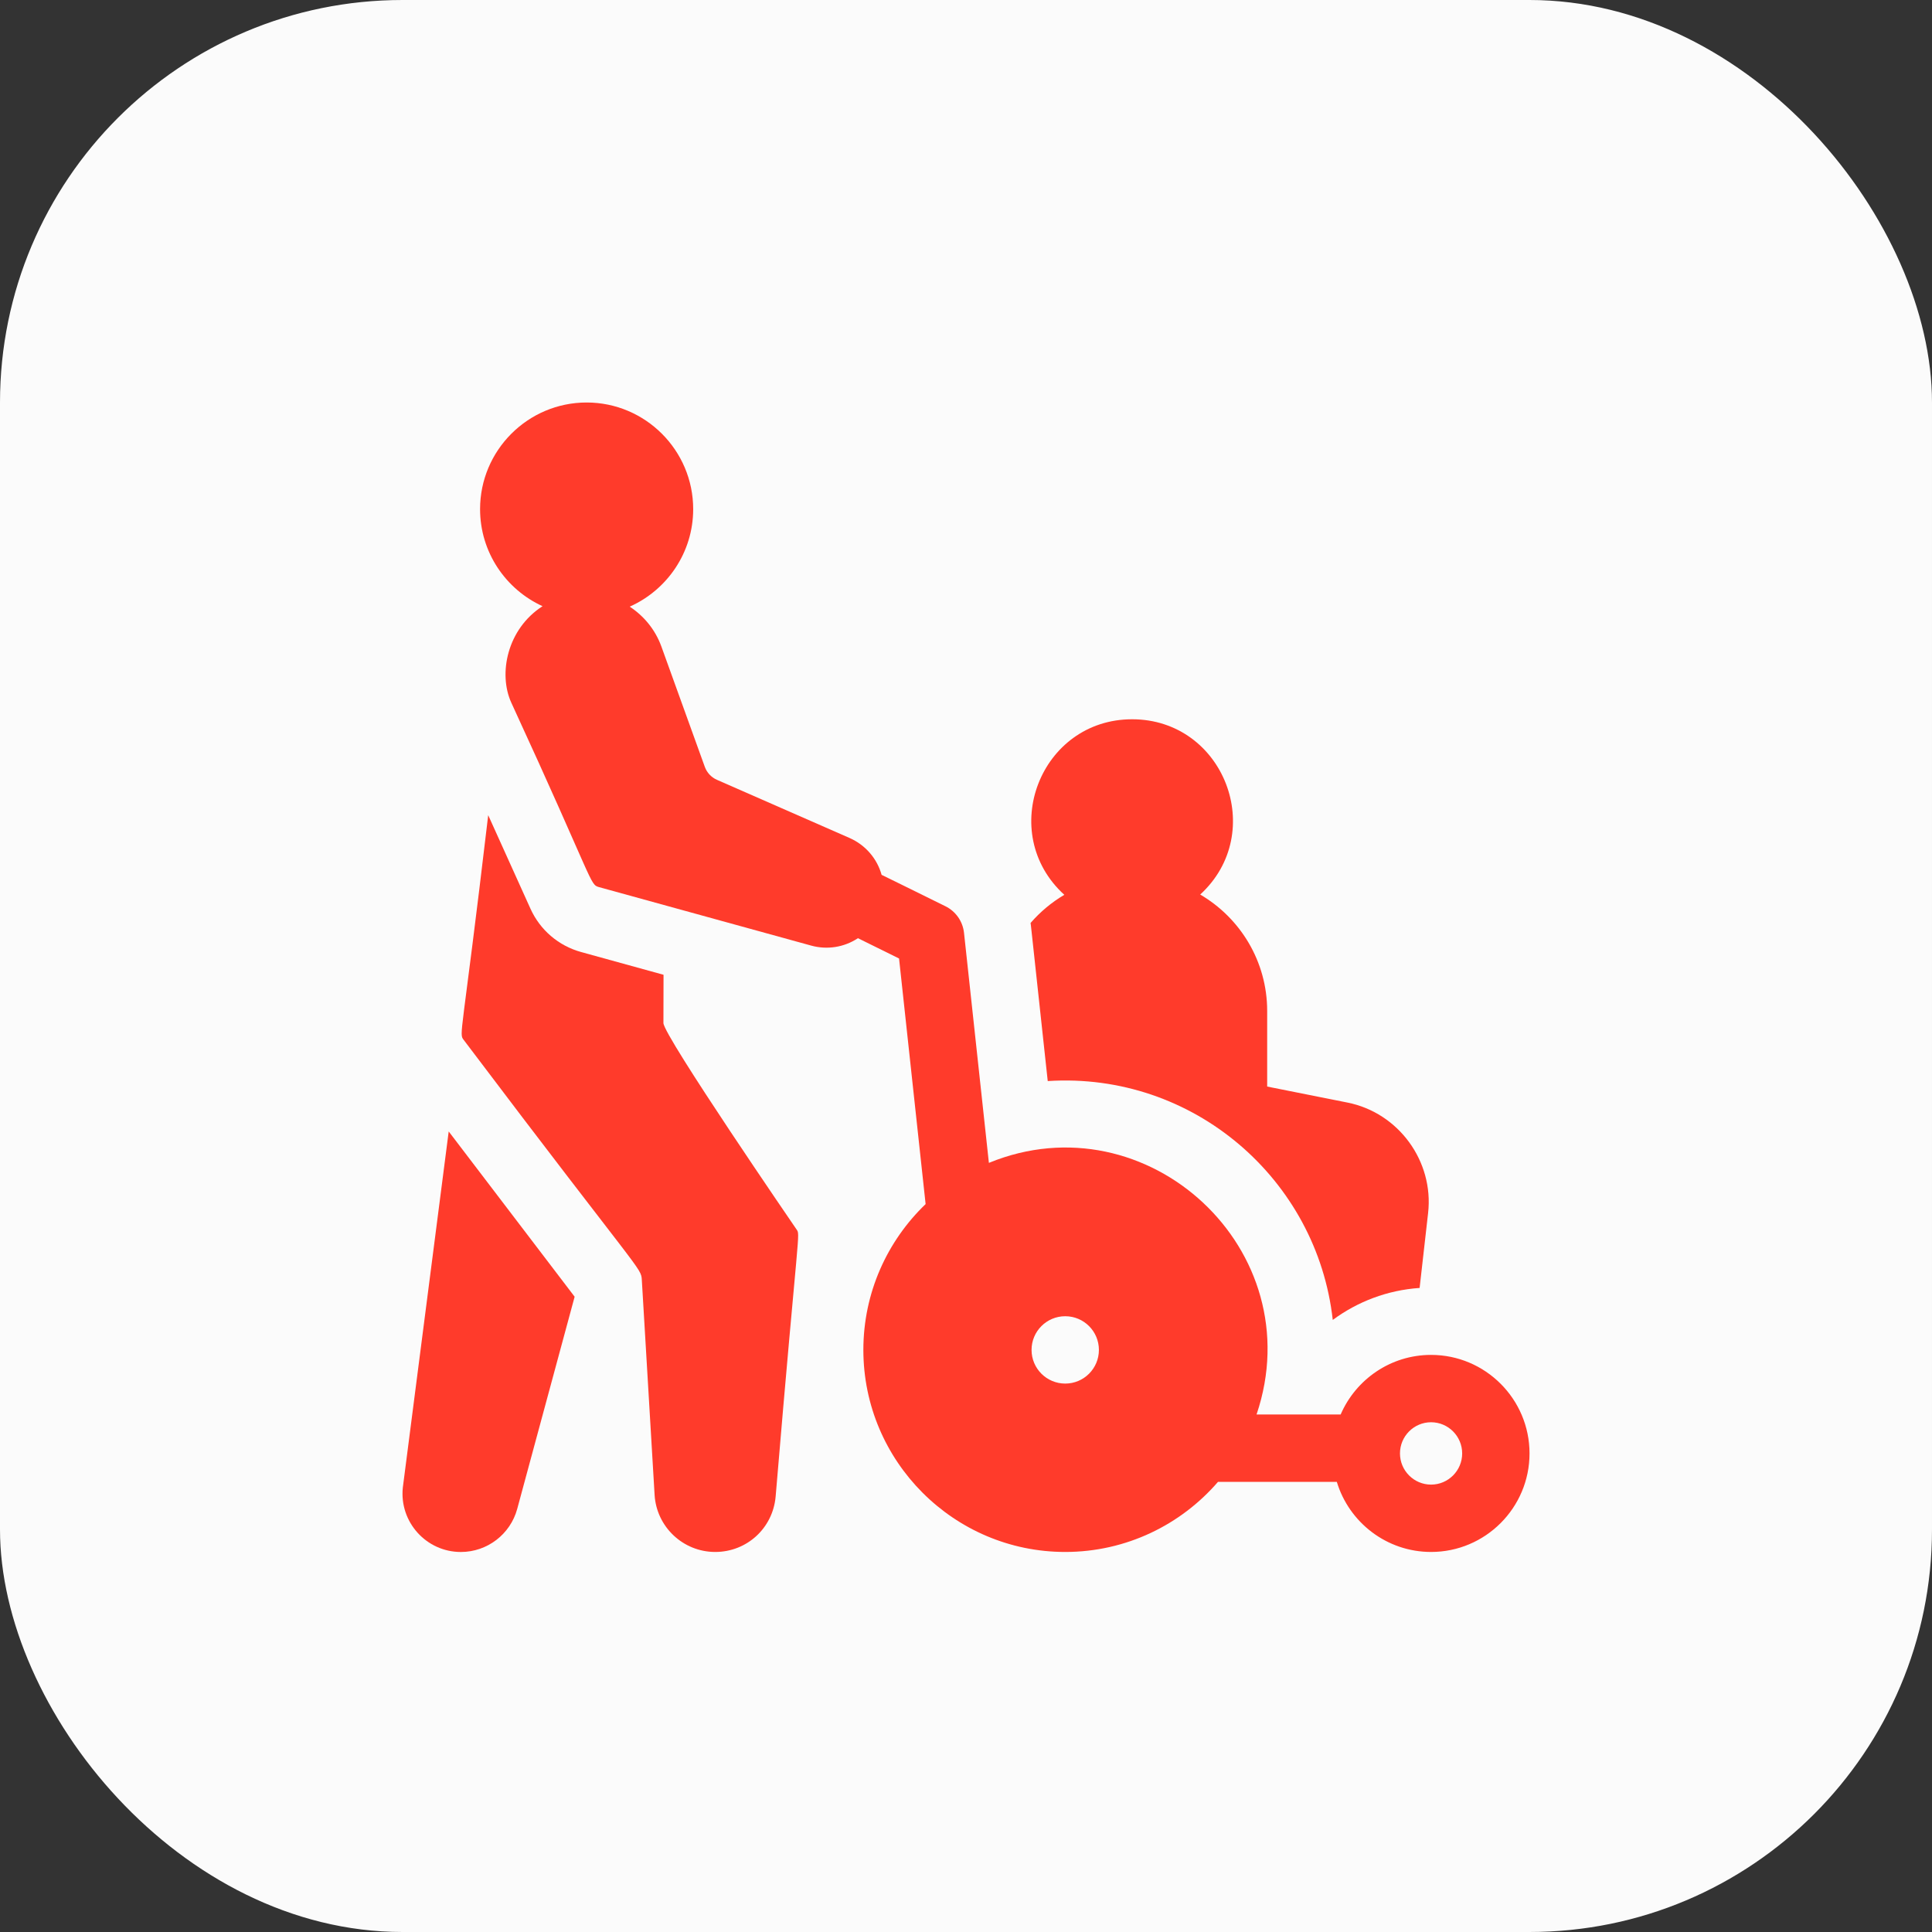
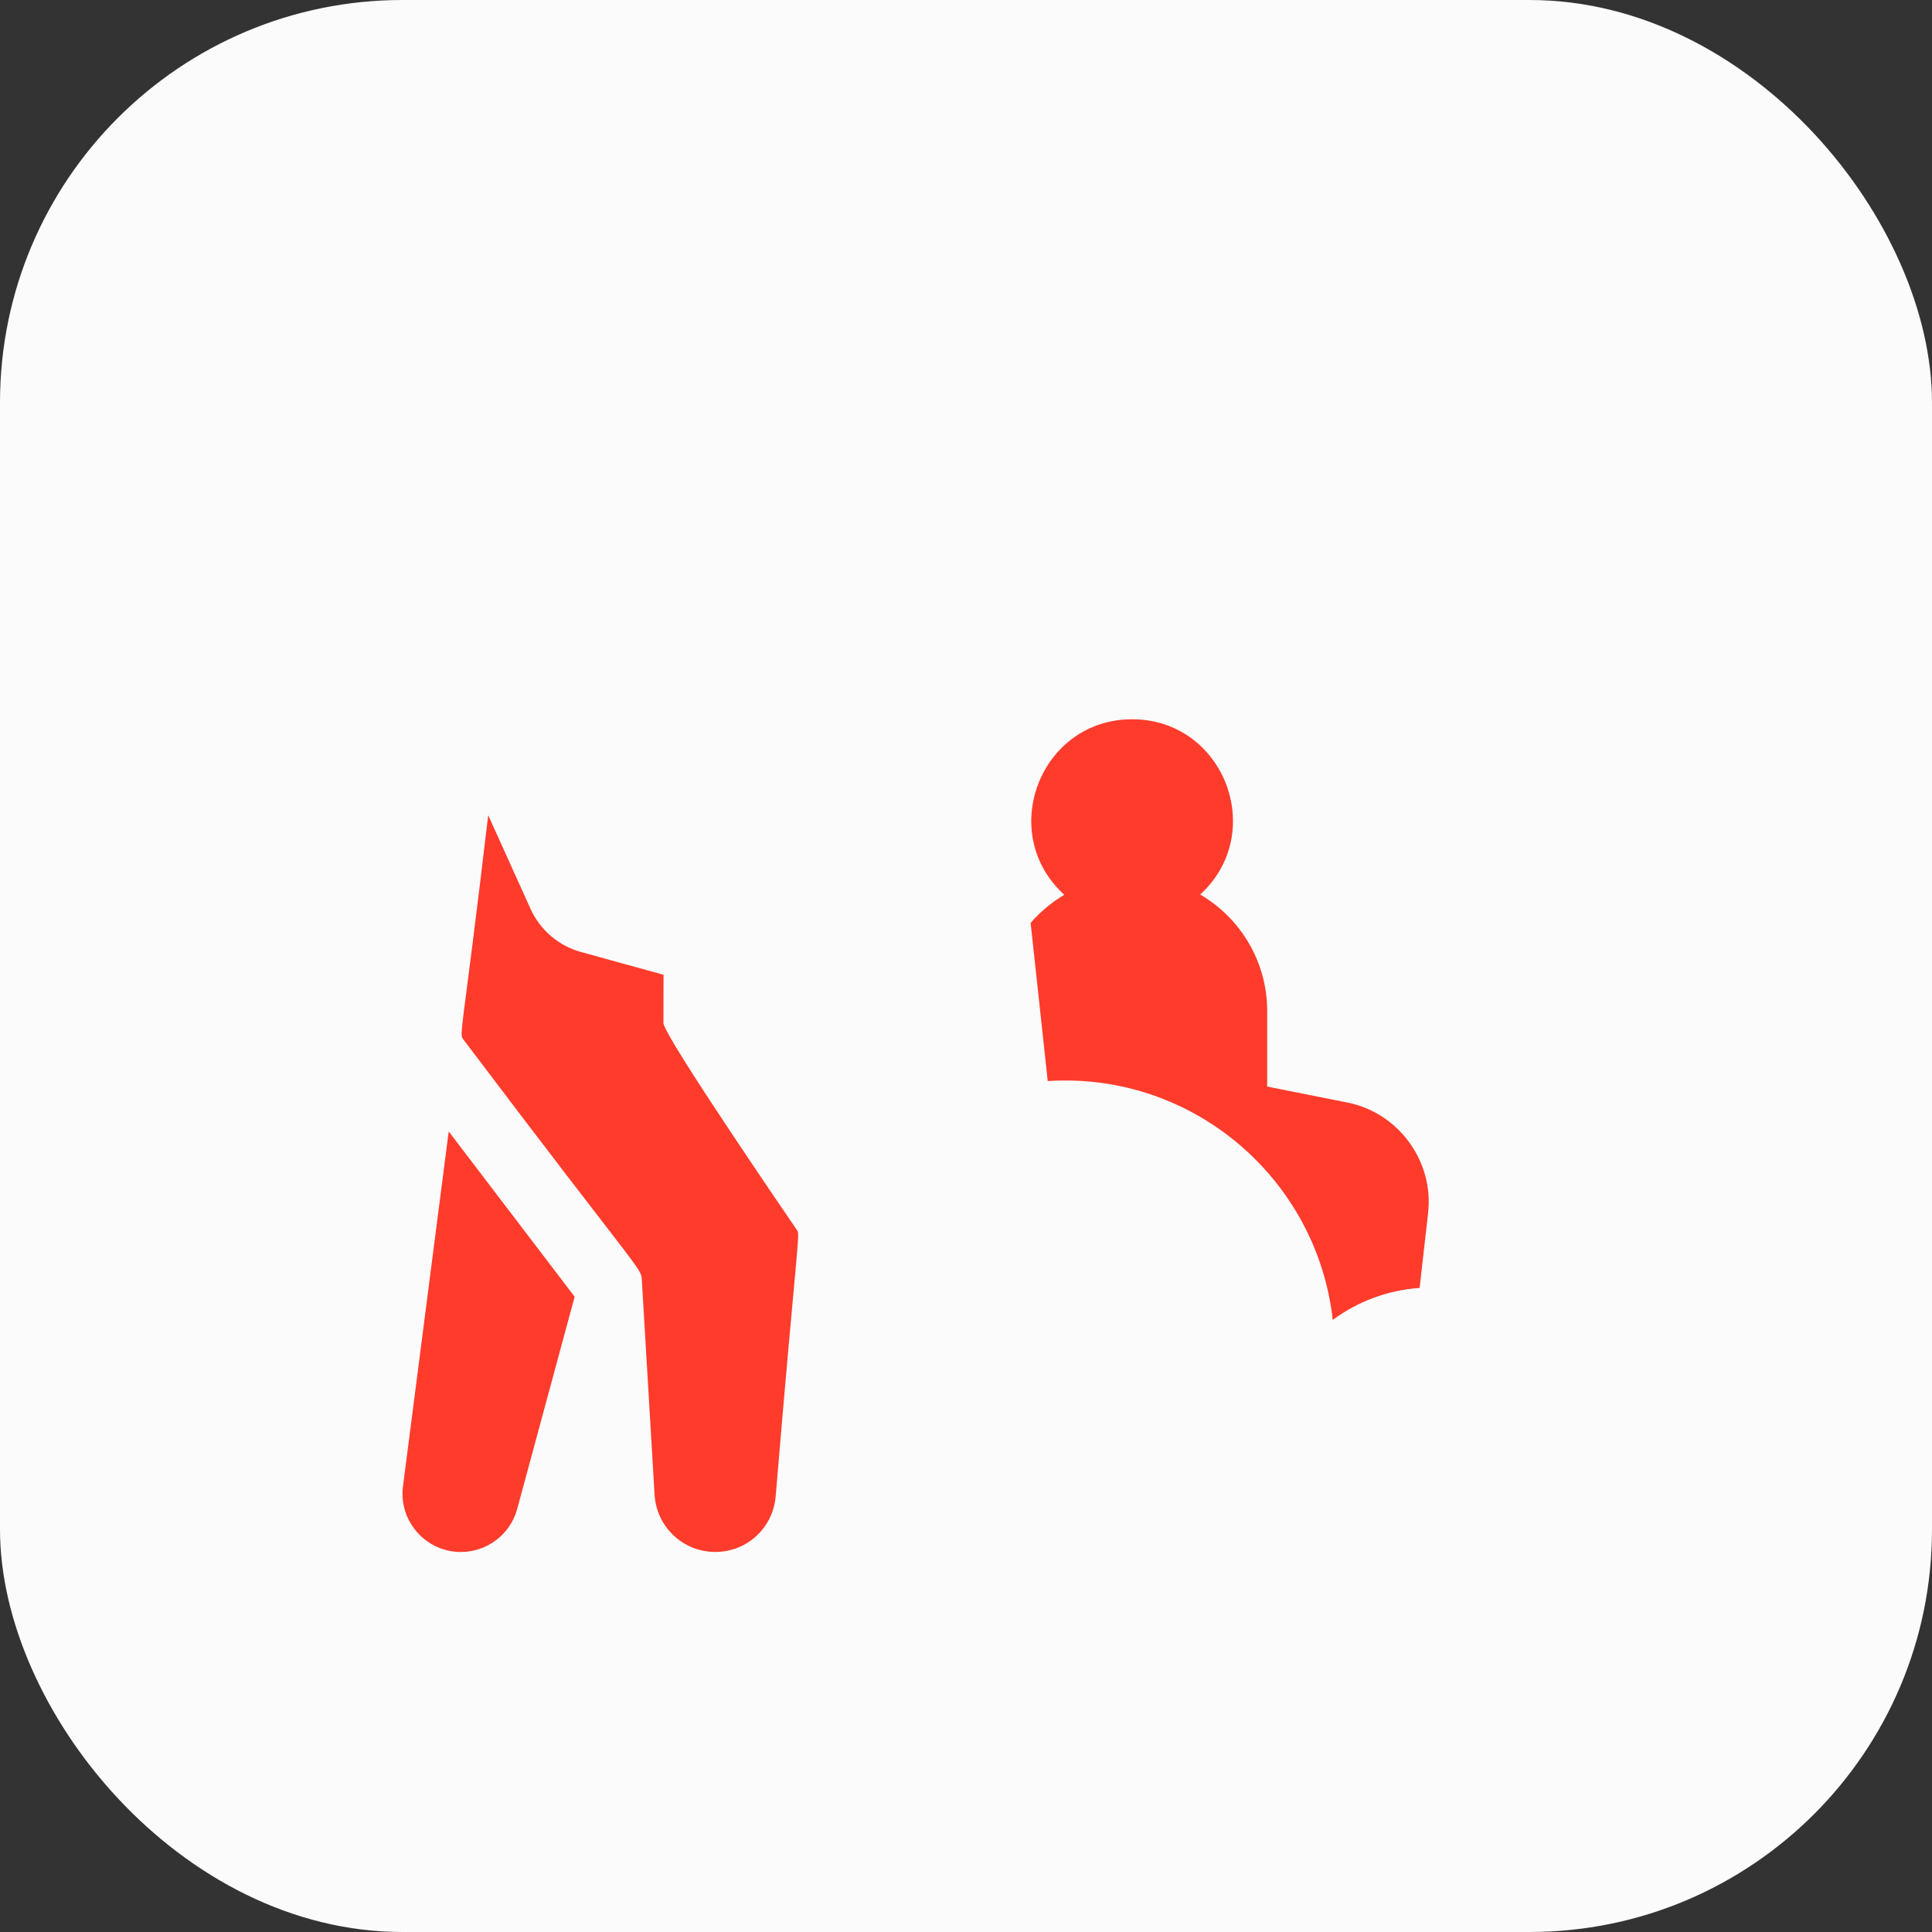
<svg xmlns="http://www.w3.org/2000/svg" width="72" height="72" viewBox="0 0 72 72" fill="none">
  <rect x="0" y="0" width="72" height="72" fill="#333333" stroke="none" />
  <rect width="72" height="72" rx="15" fill="#FBFBFB" />
  <path d="M15.012 55.437C14.878 56.721 15.887 57.838 17.176 57.838C18.157 57.838 19.02 57.177 19.276 56.23L21.415 48.325L16.722 42.166L15.012 55.437Z" fill="#FF3B2B" />
-   <path d="M53.332 50.493C51.824 50.493 50.526 51.409 49.962 52.714H46.828C48.9 46.582 42.756 40.914 36.853 43.337L35.926 34.764C35.88 34.337 35.619 33.964 35.234 33.774C34.089 33.21 32.958 32.65 32.855 32.603C32.687 32.001 32.259 31.492 31.656 31.227L26.717 29.061C26.508 28.969 26.343 28.793 26.266 28.578L24.644 24.083C24.417 23.464 23.996 22.954 23.467 22.608C24.859 21.989 25.833 20.594 25.833 18.974C25.833 16.783 24.051 15 21.862 15C19.672 15 17.891 16.783 17.891 18.974C17.891 20.579 18.847 21.964 20.219 22.591C18.897 23.441 18.565 25.11 19.053 26.183C22.171 32.952 21.968 32.962 22.326 33.061L30.232 35.24C30.819 35.402 31.451 35.308 31.973 34.964L33.505 35.72L34.495 44.873C33.066 46.245 32.175 48.173 32.175 50.307C32.175 54.459 35.55 57.837 39.698 57.837C41.971 57.837 44.011 56.823 45.392 55.224H49.819C50.274 56.734 51.677 57.837 53.332 57.837C55.355 57.837 57.001 56.19 57.001 54.165C57.001 52.14 55.355 50.493 53.332 50.493ZM39.698 51.562C39.005 51.562 38.443 51 38.443 50.307C38.443 49.614 39.005 49.052 39.698 49.052C40.391 49.052 40.953 49.614 40.953 50.307C40.953 51 40.391 51.562 39.698 51.562ZM53.332 55.327C52.693 55.327 52.173 54.806 52.173 54.165C52.173 53.524 52.693 53.003 53.332 53.003C53.971 53.003 54.491 53.524 54.491 54.165C54.491 54.806 53.971 55.327 53.332 55.327Z" fill="#FF3B2B" />
  <path d="M38.406 34.397C38.441 34.658 38.32 33.596 39.046 40.288C44.474 39.939 49.086 43.957 49.668 49.19C50.587 48.511 51.699 48.08 52.905 47.998L53.221 45.206C53.44 43.278 52.121 41.47 50.219 41.09L47.224 40.493V37.677C47.224 35.828 46.22 34.209 44.728 33.337C47.247 31.026 45.609 26.805 42.191 26.805C38.766 26.805 37.131 31.042 39.664 33.347C39.19 33.627 38.765 33.982 38.406 34.397Z" fill="#FF3B2B" />
  <path d="M24.724 38.125L24.728 36.327L21.658 35.48C20.816 35.248 20.127 34.659 19.768 33.863L18.194 30.379C17.206 38.766 17.09 38.505 17.284 38.759C23.933 47.566 23.89 47.223 23.919 47.702L24.395 55.71C24.466 56.902 25.458 57.837 26.653 57.837C27.835 57.837 28.803 56.949 28.906 55.771C29.758 45.609 29.835 46.043 29.681 45.812C29.681 45.812 24.723 38.589 24.724 38.125Z" fill="#FF3B2B" />
</svg>